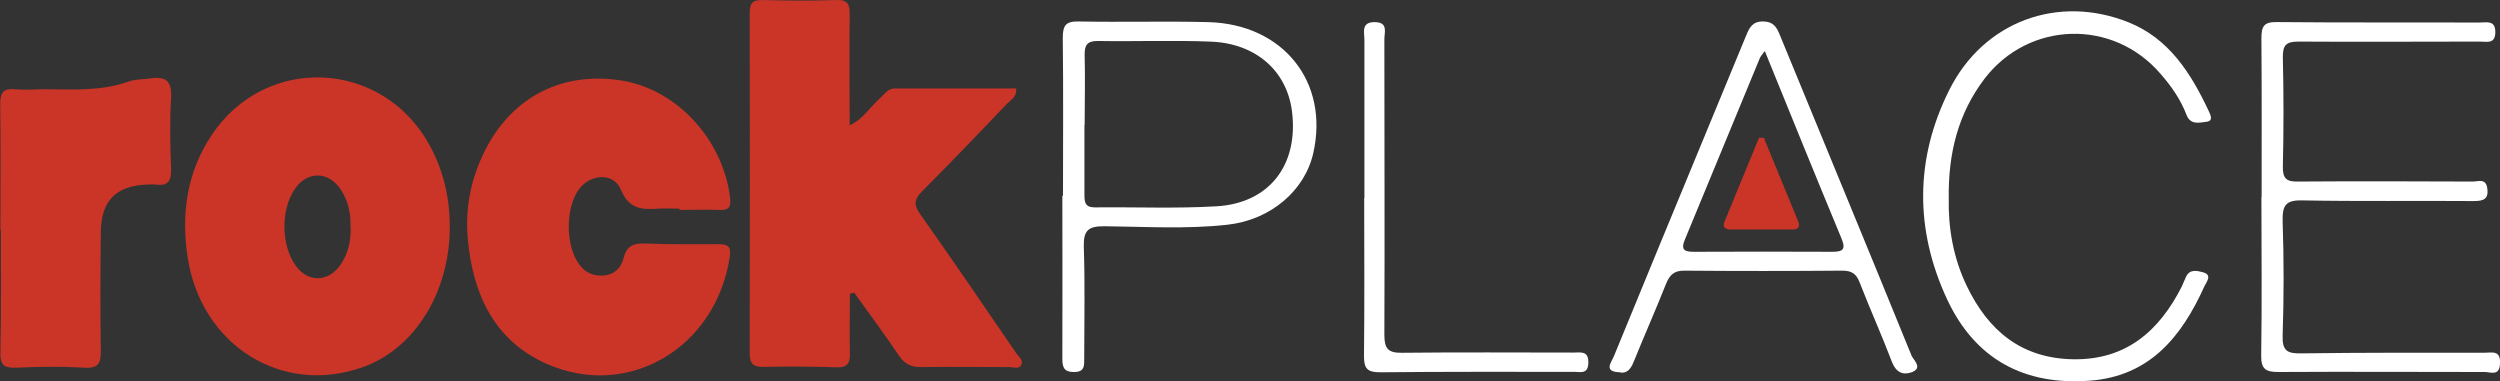
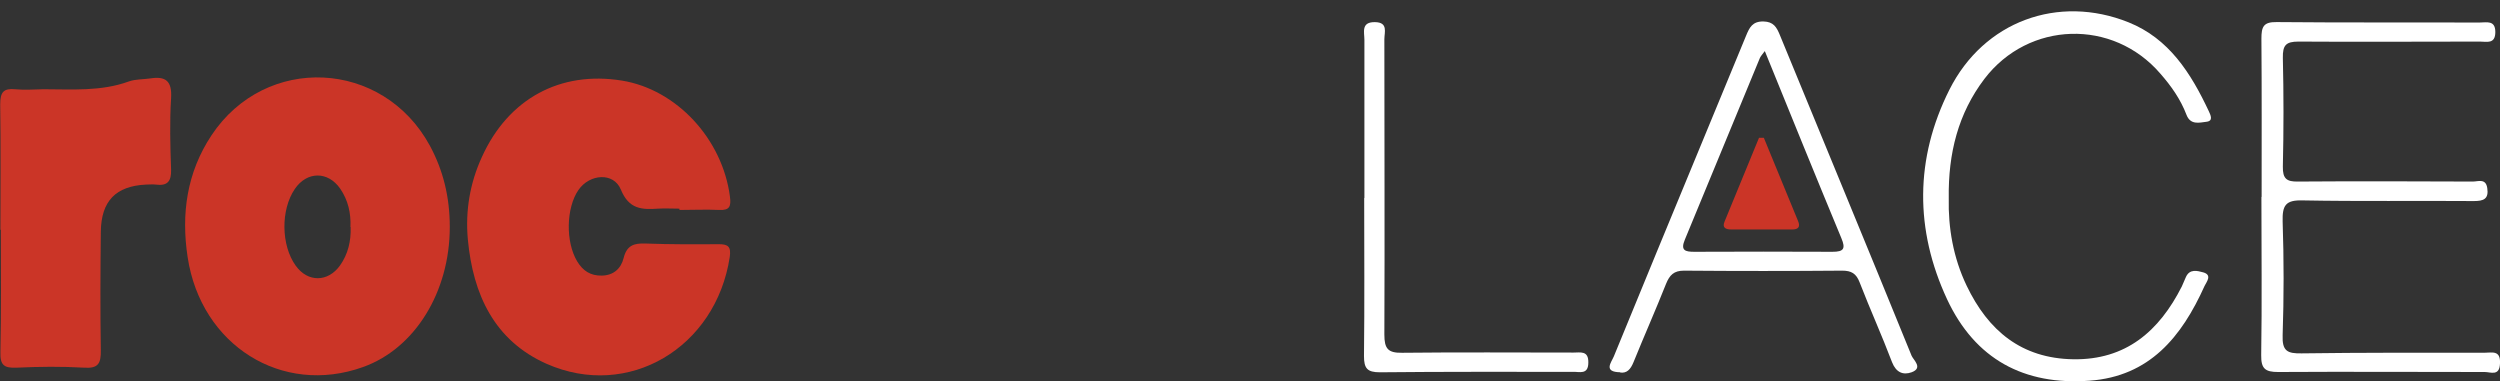
<svg xmlns="http://www.w3.org/2000/svg" width="177" height="27" viewBox="0 0 177 27" fill="none">
  <rect x="0" y="0" width="177" height="27" fill="#333333" stroke="none" />
  <g clip-path="url(#clip0_1_213)">
-     <path d="M60.172 20.789C60.172 22.169 60.142 23.566 60.172 24.946C60.202 25.698 60.022 26.035 59.211 26.005C57.482 25.943 55.754 25.943 54.026 25.974C53.304 25.974 53.079 25.744 53.079 25.008C53.094 16.984 53.094 8.976 53.079 0.953C53.079 0.217 53.275 -0.013 54.011 0.002C55.739 0.048 57.467 0.063 59.196 0.002C60.022 -0.029 60.172 0.309 60.157 1.045C60.127 3.607 60.157 6.169 60.157 8.869C61.149 8.409 61.615 7.55 62.306 6.951C62.622 6.675 62.847 6.261 63.358 6.261C66.214 6.261 69.069 6.261 71.939 6.261C72.014 6.859 71.594 7.043 71.338 7.304C69.339 9.406 67.326 11.492 65.282 13.548C64.726 14.116 64.681 14.499 65.147 15.159C67.446 18.411 69.685 21.694 71.939 24.992C72.105 25.238 72.465 25.483 72.315 25.821C72.15 26.174 71.759 25.989 71.458 25.989C69.37 25.989 67.296 25.959 65.207 25.989C64.5 25.989 64.05 25.775 63.644 25.176C62.622 23.658 61.54 22.2 60.473 20.712C60.368 20.743 60.278 20.773 60.172 20.804V20.789Z" fill="#CB3527" />
    <path d="M31.844 16.078C31.844 20.68 29.365 24.684 25.698 25.988C19.972 28.043 14.231 24.454 13.285 18.21C12.819 15.142 13.225 12.227 14.968 9.588C18.8 3.805 27.11 4.204 30.432 10.309C31.378 12.058 31.844 13.945 31.844 16.062V16.078ZM24.811 16.078C24.856 15.096 24.646 14.175 24.09 13.362C23.218 12.104 21.73 12.12 20.874 13.377C19.867 14.85 19.897 17.366 20.934 18.808C21.791 20.005 23.218 19.989 24.075 18.793C24.646 17.98 24.856 17.075 24.826 16.078H24.811Z" fill="#CB3527" />
    <path d="M48.105 14.773C47.594 14.773 47.083 14.742 46.572 14.773C45.445 14.849 44.528 14.819 43.957 13.423C43.446 12.18 41.748 12.303 40.952 13.453C40.08 14.727 40.035 17.12 40.861 18.5C41.267 19.175 41.808 19.528 42.605 19.513C43.446 19.498 43.972 19.007 44.152 18.27C44.378 17.365 44.889 17.212 45.7 17.242C47.428 17.304 49.157 17.304 50.885 17.288C51.546 17.288 51.772 17.457 51.666 18.194C50.69 24.621 44.483 28.319 38.697 25.757C35 24.115 33.483 20.848 33.122 16.936C32.941 14.911 33.272 12.947 34.129 11.091C35.992 6.995 39.659 5 44.032 5.706C47.909 6.335 51.156 9.848 51.681 13.929C51.772 14.619 51.651 14.895 50.93 14.865C49.983 14.819 49.052 14.865 48.105 14.865C48.105 14.834 48.105 14.819 48.105 14.788V14.773Z" fill="#CB3527" />
    <path d="M0.03 16.26C0.03 13.299 0.06 10.339 0.015 7.378C0.015 6.519 0.256 6.243 1.067 6.319C1.728 6.381 2.405 6.335 3.066 6.319C5.095 6.319 7.138 6.488 9.122 5.767C9.588 5.598 10.129 5.629 10.64 5.552C11.722 5.384 12.188 5.721 12.113 6.948C12.008 8.62 12.053 10.308 12.113 11.995C12.143 12.855 11.842 13.177 11.031 13.069C10.805 13.039 10.565 13.069 10.324 13.069C8.205 13.177 7.168 14.22 7.138 16.398C7.108 19.206 7.093 21.998 7.138 24.805C7.153 25.726 6.958 26.094 5.981 26.032C4.373 25.94 2.765 25.956 1.157 26.032C0.301 26.063 0 25.864 0.03 24.928C0.09 22.044 0.06 19.16 0.06 16.276L0.03 16.26Z" fill="#CB3527" />
    <path d="M160.123 13.928C160.123 10.2 160.138 6.472 160.108 2.744C160.108 1.9 160.244 1.548 161.19 1.563C165.984 1.609 170.778 1.578 175.572 1.594C176.053 1.594 176.669 1.41 176.669 2.269C176.669 3.143 176.053 2.944 175.587 2.944C171.304 2.944 167.021 2.974 162.738 2.944C161.837 2.944 161.611 3.204 161.626 4.094C161.686 6.656 161.686 9.218 161.626 11.795C161.611 12.655 161.897 12.869 162.693 12.854C166.826 12.823 170.944 12.838 175.076 12.854C175.452 12.854 175.993 12.608 176.098 13.314C176.218 14.097 175.828 14.235 175.151 14.235C171.109 14.204 167.051 14.265 163.009 14.188C161.822 14.158 161.581 14.541 161.611 15.677C161.701 18.361 161.701 21.046 161.611 23.731C161.566 24.866 161.957 25.035 162.949 25.019C167.277 24.958 171.605 24.973 175.918 24.973C176.429 24.973 177.045 24.774 177 25.725C176.97 26.661 176.339 26.338 175.918 26.338C171.049 26.338 166.165 26.308 161.296 26.338C160.379 26.338 160.078 26.108 160.093 25.142C160.153 21.414 160.108 17.686 160.108 13.958L160.123 13.928Z" fill="white" />
    <path d="M137.972 14.037C137.927 16.124 138.288 18.241 139.235 20.22C140.768 23.426 143.127 25.374 146.779 25.436C150.506 25.497 152.865 23.456 154.473 20.281C154.578 20.066 154.654 19.836 154.759 19.621C155.029 19.008 155.585 19.176 155.991 19.284C156.637 19.468 156.232 19.944 156.081 20.25C154.458 23.855 152.189 26.648 147.936 26.954C143.307 27.292 139.836 25.436 137.852 21.186C135.568 16.277 135.568 11.23 138.018 6.351C140.452 1.504 145.727 -0.414 150.701 1.58C153.572 2.731 155.119 5.186 156.382 7.87C156.487 8.116 156.742 8.561 156.216 8.622C155.706 8.683 155.089 8.867 154.804 8.131C154.383 7.026 153.722 6.091 152.955 5.216C149.589 1.304 143.623 1.488 140.497 5.584C138.634 8.039 137.927 10.862 137.972 14.037Z" fill="white" />
    <path d="M114.724 26.357C113.492 26.341 114.078 25.666 114.258 25.237C116.317 20.205 118.391 15.189 120.465 10.172C121.517 7.626 122.569 5.079 123.621 2.532C123.861 1.949 124.071 1.505 124.853 1.52C125.559 1.535 125.785 1.919 126.01 2.471C129.121 10.05 132.262 17.613 135.343 25.191C135.478 25.498 136.169 26.05 135.343 26.357C134.741 26.572 134.245 26.372 133.96 25.651C133.239 23.749 132.397 21.893 131.661 19.99C131.42 19.361 131.075 19.162 130.428 19.162C126.701 19.193 122.959 19.193 119.232 19.162C118.511 19.162 118.211 19.469 117.955 20.098C117.219 21.954 116.407 23.78 115.656 25.636C115.445 26.157 115.175 26.449 114.694 26.372L114.724 26.357ZM124.943 3.622C124.763 3.867 124.658 3.974 124.597 4.113C122.824 8.393 121.066 12.673 119.293 16.953C118.962 17.735 119.308 17.827 119.954 17.827C123.215 17.812 126.476 17.812 129.737 17.827C130.534 17.827 130.684 17.613 130.368 16.861C128.565 12.519 126.792 8.147 124.958 3.637L124.943 3.622Z" fill="white" />
-     <path d="M75.26 13.854C75.26 10.126 75.29 6.414 75.245 2.686C75.245 1.796 75.456 1.505 76.358 1.52C79.423 1.581 82.489 1.489 85.54 1.566C90.859 1.704 94.121 5.816 92.978 10.847C92.377 13.501 89.958 15.572 86.907 15.91C84.007 16.232 81.106 16.048 78.191 16.017C77.079 16.017 76.703 16.278 76.733 17.459C76.823 20.098 76.763 22.737 76.763 25.391C76.763 25.897 76.793 26.326 76.057 26.342C75.336 26.342 75.215 26.02 75.215 25.391C75.23 21.54 75.215 17.705 75.215 13.854H75.26ZM76.778 8.838C76.778 10.479 76.778 12.121 76.778 13.762C76.778 14.299 76.808 14.683 77.515 14.683C80.385 14.652 83.255 14.775 86.126 14.606C89.868 14.391 91.942 11.676 91.476 7.902C91.115 5.018 88.921 3.07 85.72 2.947C83.045 2.839 80.37 2.947 77.71 2.901C76.959 2.901 76.778 3.208 76.793 3.913C76.838 5.555 76.793 7.196 76.793 8.838H76.778Z" fill="white" />
    <path d="M96.6 14.008C96.6 10.28 96.6 6.552 96.6 2.825C96.6 2.288 96.344 1.551 97.351 1.567C98.298 1.582 98.013 2.288 98.013 2.779C98.013 9.743 98.043 16.724 98.013 23.688C98.013 24.685 98.268 24.992 99.26 24.977C103.302 24.931 107.36 24.962 111.402 24.962C111.898 24.962 112.469 24.808 112.454 25.667C112.454 26.557 111.823 26.311 111.372 26.327C106.819 26.327 102.25 26.311 97.697 26.358C96.795 26.358 96.57 26.081 96.57 25.207C96.615 21.479 96.585 17.751 96.585 14.024L96.6 14.008Z" fill="white" />
    <path d="M124.868 9.727C125.679 11.706 126.491 13.669 127.302 15.648C127.483 16.078 127.302 16.246 126.896 16.246C125.454 16.246 124.011 16.246 122.553 16.246C122.193 16.246 121.907 16.124 122.103 15.679C122.914 13.7 123.726 11.736 124.537 9.757H124.883L124.868 9.727Z" fill="#CB3527" />
  </g>
  <defs>
    <clipPath id="clip0_1_213">
      <rect width="177" height="27" fill="white" />
    </clipPath>
  </defs>
</svg>